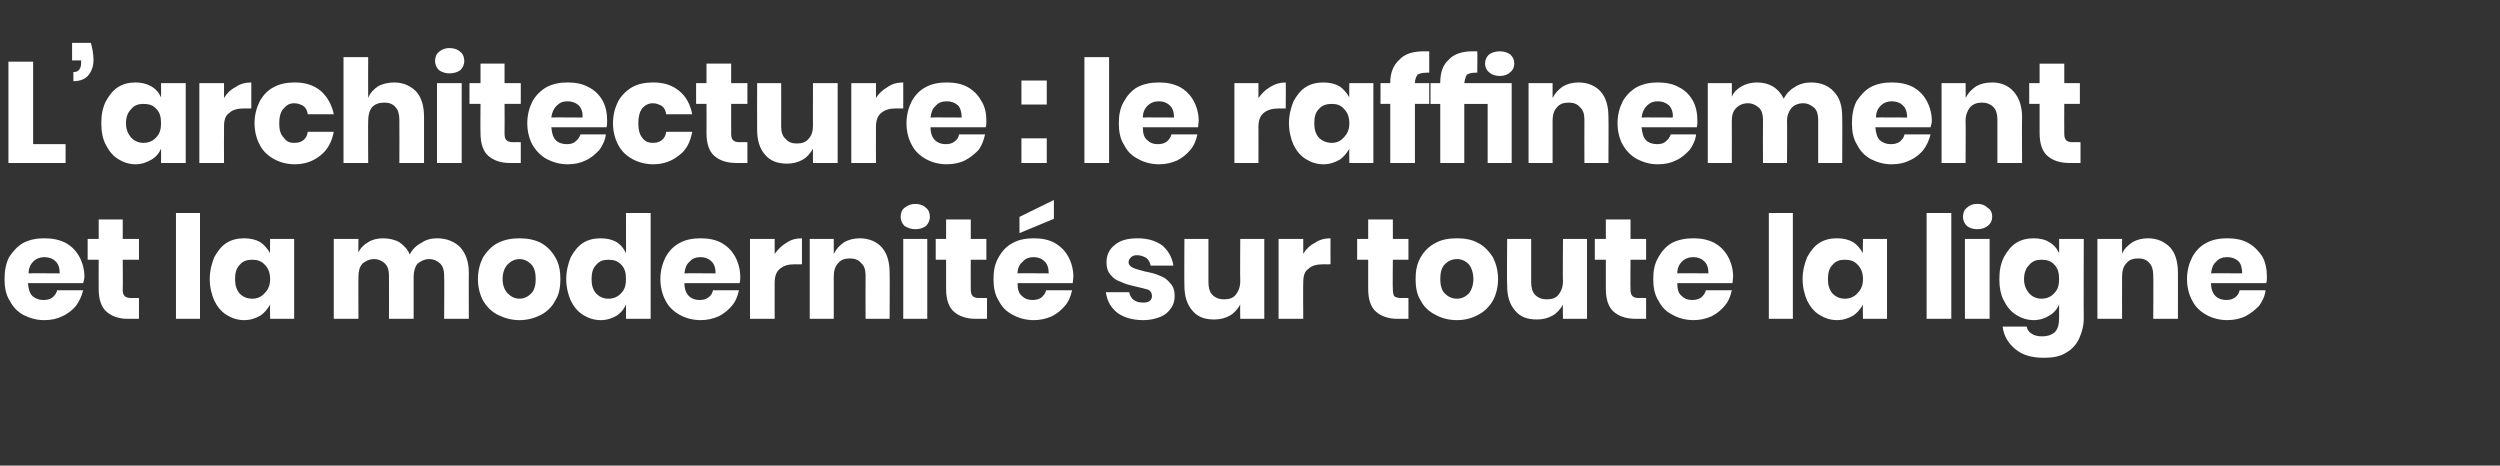
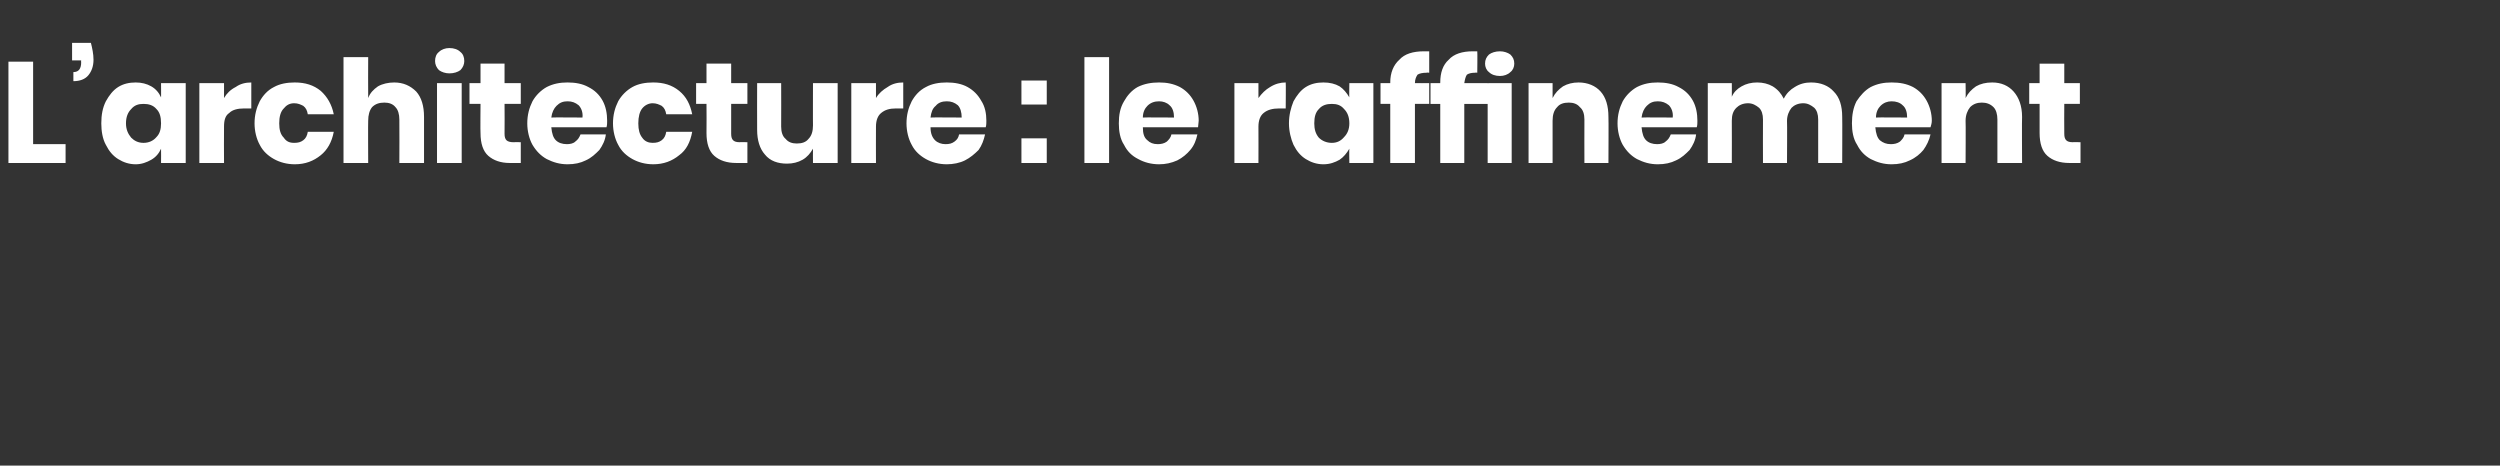
<svg xmlns="http://www.w3.org/2000/svg" version="1.1" width="385px" height="71.7px" viewBox="0 -2 385 71.7" style="top:-2px">
  <rect x="0" y="-2" width="385" height="71.7" fill="#333333" stroke="none" />
  <desc>L’architecture : le raffinement et la modernit sur toute la ligne</desc>
  <defs />
  <g id="Polygon154549">
-     <path d="m13 40.6c0 .3-.1.7-.2 1c0 0-8.5 0-8.5 0c.1 1 .3 1.6.7 2c.5.4 1 .6 1.7.6c.5 0 1-.1 1.4-.4c.3-.3.6-.6.7-1.1c0 0 4 0 4 0c-.2.9-.6 1.7-1.1 2.4c-.5.6-1.2 1.2-2.1 1.6c-.8.4-1.7.6-2.8.6c-1.2 0-2.2-.3-3.2-.8c-.9-.5-1.6-1.2-2.1-2.2c-.6-.9-.8-2.1-.8-3.3c0-1.3.2-2.4.7-3.4c.6-.9 1.3-1.7 2.2-2.2c1-.5 2-.7 3.2-.7c1.3 0 2.3.2 3.3.7c.9.5 1.6 1.2 2.1 2.1c.5.9.8 2 .8 3.1c0 0 0 0 0 0zm-3.8-.5c0-.8-.2-1.5-.7-1.9c-.4-.4-1-.6-1.7-.6c-.6 0-1.2.2-1.7.7c-.4.4-.7 1-.7 1.8c-.04-.04 4.8 0 4.8 0c0 0-.05-.04 0 0zm12.2 3.8l0 3.2c0 0-1.67 0-1.7 0c-1.4 0-2.5-.4-3.3-1.1c-.8-.7-1.2-1.9-1.2-3.5c-.02 0 0-4.5 0-4.5l-1.7 0l0-3.2l1.7 0l0-3l3.7 0l0 3l2.5 0l0 3.2l-2.5 0c0 0 .04 4.57 0 4.6c0 .5.1.8.3 1c.2.2.6.3 1 .3c.04-.03 1.2 0 1.2 0zm9.4-13.1l0 16.3l-3.7 0l0-16.3l3.7 0zm6.8 3.9c1 0 1.8.2 2.5.6c.6.4 1.1 1 1.5 1.7c-.04.05 0-2.2 0-2.2l3.7 0l0 12.3l-3.7 0c0 0-.04-2.22 0-2.2c-.4.7-.9 1.3-1.5 1.7c-.7.4-1.5.7-2.5.7c-1 0-1.9-.3-2.7-.8c-.8-.5-1.4-1.2-1.9-2.2c-.4-.9-.7-2.1-.7-3.3c0-1.3.3-2.4.7-3.4c.5-.9 1.1-1.7 1.9-2.2c.8-.5 1.7-.7 2.7-.7c0 0 0 0 0 0zm1.3 3.3c-.9 0-1.5.2-2 .8c-.5.5-.7 1.2-.7 2.2c0 .9.2 1.6.7 2.2c.5.5 1.1.8 2 .8c.7 0 1.4-.3 1.9-.9c.5-.5.8-1.2.8-2.1c0-1-.3-1.7-.8-2.2c-.5-.6-1.2-.8-1.9-.8c0 0 0 0 0 0zm28.4-3.3c1.5 0 2.7.5 3.6 1.4c.8.9 1.3 2.2 1.3 3.9c-.02-.03 0 7.1 0 7.1l-3.8 0c0 0 .04-6.69 0-6.7c0-.8-.2-1.4-.6-1.8c-.4-.4-1-.7-1.7-.7c-.7 0-1.3.3-1.8.7c-.4.5-.6 1.2-.6 2c-.01-.01 0 6.5 0 6.5l-3.8 0c0 0 .03-6.69 0-6.7c0-.8-.2-1.4-.6-1.8c-.4-.4-1-.7-1.7-.7c-.7 0-1.3.3-1.8.7c-.4.5-.6 1.1-.6 2c-.03-.01 0 6.5 0 6.5l-3.8 0l0-12.3l3.8 0c0 0-.03 2.11 0 2.1c.3-.7.8-1.2 1.5-1.6c.6-.4 1.4-.6 2.3-.6c.9 0 1.8.2 2.5.6c.7.5 1.3 1.1 1.6 1.9c.4-.8 1-1.4 1.8-1.8c.7-.5 1.5-.7 2.4-.7c0 0 0 0 0 0zm12.7 0c1.2 0 2.3.2 3.3.7c.9.5 1.7 1.3 2.2 2.2c.6 1 .8 2.1.8 3.4c0 1.2-.2 2.4-.8 3.3c-.5 1-1.3 1.7-2.2 2.2c-1 .5-2.1.8-3.3.8c-1.2 0-2.3-.3-3.3-.8c-1-.5-1.7-1.2-2.3-2.2c-.5-.9-.8-2.1-.8-3.3c0-1.3.3-2.4.8-3.4c.6-.9 1.3-1.7 2.3-2.2c1-.5 2.1-.7 3.3-.7c0 0 0 0 0 0zm0 3.2c-.7 0-1.3.3-1.8.8c-.5.5-.8 1.3-.8 2.3c0 .9.3 1.7.8 2.2c.5.5 1.1.8 1.8.8c.7 0 1.3-.3 1.8-.8c.5-.5.7-1.3.7-2.2c0-1-.2-1.8-.7-2.3c-.5-.5-1.1-.8-1.8-.8c0 0 0 0 0 0zm12.5-3.2c1 0 1.8.2 2.5.6c.6.4 1.1 1 1.4 1.7c.02.05 0-6.2 0-6.2l3.8 0l0 16.3l-3.8 0c0 0 .02-2.22 0-2.2c-.3.7-.8 1.3-1.4 1.7c-.7.4-1.5.7-2.5.7c-1 0-1.9-.3-2.7-.8c-.8-.5-1.4-1.2-1.9-2.2c-.4-.9-.7-2.1-.7-3.3c0-1.3.3-2.4.7-3.4c.5-.9 1.1-1.7 1.9-2.2c.8-.5 1.7-.7 2.7-.7c0 0 0 0 0 0zm1.2 3.3c-.8 0-1.4.2-1.9.8c-.5.5-.7 1.2-.7 2.2c0 .9.2 1.6.7 2.2c.5.5 1.1.8 1.9.8c.8 0 1.5-.3 2-.9c.5-.5.7-1.2.7-2.1c0-1-.2-1.7-.7-2.2c-.5-.6-1.2-.8-2-.8c0 0 0 0 0 0zm20.3 2.6c0 .3 0 .7-.1 1c0 0-8.5 0-8.5 0c0 1 .3 1.6.7 2c.4.4 1 .6 1.6.6c.6 0 1-.1 1.4-.4c.4-.3.6-.6.7-1.1c0 0 4 0 4 0c-.2.9-.5 1.7-1.1 2.4c-.5.6-1.2 1.2-2 1.6c-.9.4-1.8.6-2.8.6c-1.2 0-2.3-.3-3.2-.8c-.9-.5-1.7-1.2-2.2-2.2c-.5-.9-.8-2.1-.8-3.3c0-1.3.3-2.4.8-3.4c.5-.9 1.2-1.7 2.2-2.2c.9-.5 2-.7 3.2-.7c1.2 0 2.3.2 3.2.7c.9.5 1.6 1.2 2.1 2.1c.5.9.8 2 .8 3.1c0 0 0 0 0 0zm-3.8-.5c0-.8-.2-1.5-.7-1.9c-.4-.4-1-.6-1.6-.6c-.7 0-1.3.2-1.7.7c-.5.4-.7 1-.8 1.8c0-.04 4.8 0 4.8 0c0 0 0-.04 0 0zm9.1-3c.5-.7 1.1-1.3 1.8-1.7c.7-.5 1.5-.7 2.4-.7c.01-.01 0 4 0 4c0 0-1.07.02-1.1 0c-1 0-1.7.2-2.3.7c-.5.4-.8 1.1-.8 2.1c-.02.01 0 5.6 0 5.6l-3.8 0l0-12.3l3.8 0l0 2.3c0 0-.02.03 0 0zm13.1-2.4c1.4 0 2.6.5 3.4 1.4c.8.9 1.2 2.2 1.2 3.9c.04-.03 0 7.1 0 7.1l-3.7 0c0 0-.03-6.69 0-6.7c0-.8-.2-1.5-.7-1.9c-.4-.5-1-.7-1.7-.7c-.8 0-1.4.2-1.8.7c-.5.5-.7 1.2-.7 2.1c.01-.01 0 6.5 0 6.5l-3.7 0l0-12.3l3.7 0c0 0 .01 2.27 0 2.3c.4-.8.9-1.3 1.6-1.8c.7-.4 1.5-.6 2.4-.6c0 0 0 0 0 0zm6.3-3.3c0-.6.2-1.1.6-1.4c.5-.4 1-.6 1.7-.6c.6 0 1.2.2 1.6.6c.4.3.6.8.6 1.4c0 .5-.2 1-.6 1.4c-.4.3-1 .5-1.6.5c-.7 0-1.2-.2-1.7-.5c-.4-.4-.6-.9-.6-1.4c0 0 0 0 0 0zm4.1 3.4l0 12.3l-3.7 0l0-12.3l3.7 0zm9.2 9.1l0 3.2c0 0-1.74 0-1.7 0c-1.5 0-2.6-.4-3.4-1.1c-.8-.7-1.2-1.9-1.2-3.5c0 0 0-4.5 0-4.5l-1.6 0l0-3.2l1.6 0l0-3l3.8 0l0 3l2.4 0l0 3.2l-2.4 0c0 0-.03 4.57 0 4.6c0 .5.1.8.3 1c.2.2.5.3 1 .3c-.04-.03 1.2 0 1.2 0zm13.3-3.3c0 .3-.1.7-.1 1c0 0-8.5 0-8.5 0c0 1 .2 1.6.7 2c.4.4.9.6 1.6.6c.5 0 1-.1 1.4-.4c.3-.3.6-.6.7-1.1c0 0 4 0 4 0c-.2.9-.5 1.7-1.1 2.4c-.5.6-1.2 1.2-2 1.6c-.9.4-1.8.6-2.8.6c-1.2 0-2.3-.3-3.2-.8c-1-.5-1.7-1.2-2.2-2.2c-.6-.9-.8-2.1-.8-3.3c0-1.3.2-2.4.8-3.4c.5-.9 1.2-1.7 2.2-2.2c.9-.5 2-.7 3.2-.7c1.2 0 2.3.2 3.2.7c.9.5 1.6 1.2 2.1 2.1c.5.9.8 2 .8 3.1c0 0 0 0 0 0zm-3.8-.5c0-.8-.2-1.5-.7-1.9c-.4-.4-1-.6-1.6-.6c-.7 0-1.3.2-1.7.7c-.5.4-.8 1-.8 1.8c-.02-.04 4.8 0 4.8 0c0 0-.02-.04 0 0zm.8-8.4l-5.3 2.2l0-2.5l5.3-2.6l0 2.9zm12.9 3c1.6 0 2.8.4 3.8 1.1c.9.8 1.5 1.8 1.7 3.1c0 0-3.5 0-3.5 0c-.1-.5-.3-.9-.7-1.2c-.4-.2-.8-.4-1.4-.4c-.4 0-.7.1-.9.3c-.2.2-.4.4-.4.8c0 .3.2.6.6.8c.4.2 1.1.4 1.9.6c1 .2 1.8.4 2.4.7c.6.2 1.1.6 1.5 1.1c.5.5.7 1.2.7 2c0 .7-.2 1.4-.6 1.9c-.4.6-.9 1-1.6 1.3c-.8.3-1.6.5-2.6.5c-1.7 0-3-.4-4-1.1c-1-.8-1.6-1.8-1.8-3.2c0 0 3.6 0 3.6 0c.1.5.3.9.7 1.2c.4.3.9.4 1.5.4c.4 0 .8-.1 1-.3c.2-.2.3-.4.3-.7c0-.5-.2-.8-.6-1c-.4-.1-1.1-.3-2-.5c-.9-.2-1.6-.4-2.2-.7c-.6-.2-1.1-.5-1.5-1c-.5-.5-.7-1.2-.7-2c0-1.1.4-2 1.3-2.7c.8-.7 2-1 3.5-1c0 0 0 0 0 0zm19.5.1l0 12.3l-3.7 0c0 0-.04-2.22 0-2.2c-.4.7-.9 1.3-1.6 1.7c-.7.4-1.5.6-2.4.6c-1.5 0-2.6-.4-3.4-1.4c-.8-.9-1.2-2.2-1.2-3.8c-.04-.05 0-7.2 0-7.2l3.7 0c0 0 0 6.69 0 6.7c0 .8.2 1.5.6 1.9c.5.5 1.1.7 1.8.7c.8 0 1.4-.2 1.8-.7c.4-.5.7-1.2.7-2.1c-.04.04 0-6.5 0-6.5l3.7 0zm6 2.3c.4-.7 1-1.3 1.8-1.7c.7-.5 1.5-.7 2.4-.7c-.02-.01 0 4 0 4c0 0-1.1.02-1.1 0c-1 0-1.8.2-2.3.7c-.6.4-.8 1.1-.8 2.1c-.04.01 0 5.6 0 5.6l-3.8 0l0-12.3l3.8 0l0 2.3c0 0-.04.03 0 0zm16.2 6.8l0 3.2c0 0-1.66 0-1.7 0c-1.4 0-2.5-.4-3.3-1.1c-.8-.7-1.2-1.9-1.2-3.5c-.01 0 0-4.5 0-4.5l-1.7 0l0-3.2l1.7 0l0-3l3.8 0l0 3l2.4 0l0 3.2l-2.4 0c0 0-.05 4.57 0 4.6c0 .5.1.8.2 1c.2.2.6.3 1.1.3c-.05-.03 1.1 0 1.1 0zm7.5-9.2c1.2 0 2.3.2 3.2.7c1 .5 1.7 1.3 2.3 2.2c.5 1 .8 2.1.8 3.4c0 1.2-.3 2.4-.8 3.3c-.6 1-1.3 1.7-2.3 2.2c-.9.5-2 .8-3.2.8c-1.3 0-2.4-.3-3.3-.8c-1-.5-1.8-1.2-2.3-2.2c-.6-.9-.8-2.1-.8-3.3c0-1.3.2-2.4.8-3.4c.5-.9 1.3-1.7 2.3-2.2c.9-.5 2-.7 3.3-.7c0 0 0 0 0 0zm0 3.2c-.8 0-1.4.3-1.9.8c-.5.5-.7 1.3-.7 2.3c0 .9.2 1.7.7 2.2c.5.5 1.1.8 1.9.8c.7 0 1.3-.3 1.8-.8c.4-.5.7-1.3.7-2.2c0-1-.3-1.8-.7-2.3c-.5-.5-1.1-.8-1.8-.8c0 0 0 0 0 0zm20-3.1l0 12.3l-3.7 0c0 0-.05-2.22 0-2.2c-.4.7-.9 1.3-1.6 1.7c-.7.4-1.5.6-2.4.6c-1.5 0-2.6-.4-3.4-1.4c-.8-.9-1.2-2.2-1.2-3.8c-.05-.05 0-7.2 0-7.2l3.7 0c0 0-.01 6.69 0 6.7c0 .8.2 1.5.6 1.9c.5.5 1.1.7 1.8.7c.8 0 1.4-.2 1.8-.7c.4-.5.7-1.2.7-2.1c-.05.04 0-6.5 0-6.5l3.7 0zm9.1 9.1l0 3.2c0 0-1.65 0-1.6 0c-1.5 0-2.6-.4-3.4-1.1c-.8-.7-1.2-1.9-1.2-3.5c0 0 0-4.5 0-4.5l-1.7 0l0-3.2l1.7 0l0-3l3.8 0l0 3l2.4 0l0 3.2l-2.4 0c0 0-.04 4.57 0 4.6c0 .5.1.8.3 1c.2.2.5.3 1 .3c-.04-.03 1.1 0 1.1 0zm13.4-3.3c0 .3-.1.7-.1 1c0 0-8.5 0-8.5 0c0 1 .2 1.6.7 2c.4.4.9.6 1.6.6c.5 0 1-.1 1.4-.4c.3-.3.6-.6.7-1.1c0 0 4 0 4 0c-.2.9-.5 1.7-1.1 2.4c-.5.6-1.2 1.2-2 1.6c-.9.4-1.8.6-2.8.6c-1.2 0-2.3-.3-3.2-.8c-1-.5-1.7-1.2-2.2-2.2c-.6-.9-.8-2.1-.8-3.3c0-1.3.2-2.4.8-3.4c.5-.9 1.2-1.7 2.1-2.2c1-.5 2.1-.7 3.3-.7c1.2 0 2.2.2 3.2.7c.9.5 1.6 1.2 2.1 2.1c.5.9.8 2 .8 3.1c0 0 0 0 0 0zm-3.8-.5c0-.8-.2-1.5-.7-1.9c-.4-.4-1-.6-1.6-.6c-.7 0-1.3.2-1.8.7c-.4.4-.7 1-.7 1.8c-.02-.04 4.8 0 4.8 0c0 0-.03-.04 0 0zm13-9.3l0 16.3l-3.7 0l0-16.3l3.7 0zm6.8 3.9c1 0 1.8.2 2.5.6c.6.4 1.1 1 1.5 1.7c-.05.05 0-2.2 0-2.2l3.7 0l0 12.3l-3.7 0c0 0-.05-2.22 0-2.2c-.4.7-.9 1.3-1.5 1.7c-.7.4-1.5.7-2.5.7c-1 0-1.9-.3-2.7-.8c-.8-.5-1.4-1.2-1.9-2.2c-.4-.9-.7-2.1-.7-3.3c0-1.3.3-2.4.7-3.4c.5-.9 1.1-1.7 1.9-2.2c.8-.5 1.7-.7 2.7-.7c0 0 0 0 0 0zm1.2 3.3c-.8 0-1.4.2-1.9.8c-.5.5-.7 1.2-.7 2.2c0 .9.2 1.6.7 2.2c.5.5 1.1.8 1.9.8c.8 0 1.5-.3 2-.9c.5-.5.8-1.2.8-2.1c0-1-.3-1.7-.8-2.2c-.5-.6-1.2-.8-2-.8c0 0 0 0 0 0zm16.4-7.2l0 16.3l-3.8 0l0-16.3l3.8 0zm1.8.6c0-.6.2-1.1.6-1.4c.4-.4.9-.6 1.6-.6c.7 0 1.2.2 1.6.6c.5.3.7.8.7 1.4c0 .5-.2 1-.7 1.4c-.4.3-.9.5-1.6.5c-.7 0-1.2-.2-1.6-.5c-.4-.4-.6-.9-.6-1.4c0 0 0 0 0 0zm4.1 3.4l0 12.3l-3.8 0l0-12.3l3.8 0zm6.8-.1c.9 0 1.8.2 2.4.6c.7.4 1.2 1 1.5 1.7c.02.05 0-2.2 0-2.2l3.8 0c0 0-.04 12.23 0 12.2c0 1.2-.3 2.2-.7 3.1c-.4.9-1.1 1.7-2 2.2c-.9.6-2.1.8-3.4.8c-1.9 0-3.3-.4-4.4-1.3c-1.1-.9-1.8-2-2-3.5c0 0 3.7 0 3.7 0c.1.5.4.9.8 1.1c.4.3 1 .4 1.6.4c.8 0 1.4-.2 1.9-.6c.5-.5.7-1.2.7-2.2c0 0 0-2.1 0-2.1c-.3.7-.8 1.3-1.5 1.7c-.6.4-1.5.7-2.4.7c-1 0-1.9-.3-2.7-.8c-.8-.5-1.4-1.2-1.9-2.2c-.5-.9-.7-2.1-.7-3.3c0-1.3.2-2.4.7-3.4c.5-.9 1.1-1.7 1.9-2.2c.8-.5 1.7-.7 2.7-.7c0 0 0 0 0 0zm1.2 3.3c-.8 0-1.4.2-1.9.8c-.5.5-.8 1.2-.8 2.2c0 .9.3 1.6.8 2.2c.5.5 1.1.8 1.9.8c.8 0 1.5-.3 2-.9c.5-.5.7-1.2.7-2.1c0-1-.2-1.7-.7-2.2c-.5-.6-1.2-.8-2-.8c0 0 0 0 0 0zm16.4-3.3c1.4 0 2.5.5 3.4 1.4c.8.9 1.2 2.2 1.2 3.9c.01-.03 0 7.1 0 7.1l-3.8 0c0 0 .04-6.69 0-6.7c0-.8-.2-1.5-.6-1.9c-.4-.5-1-.7-1.7-.7c-.8 0-1.4.2-1.8.7c-.5.5-.7 1.2-.7 2.1c-.02-.01 0 6.5 0 6.5l-3.8 0l0-12.3l3.8 0c0 0-.02 2.27 0 2.3c.3-.8.9-1.3 1.6-1.8c.7-.4 1.5-.6 2.4-.6c0 0 0 0 0 0zm18.3 5.9c0 .3 0 .7-.1 1c0 0-8.5 0-8.5 0c0 1 .3 1.6.7 2c.4.4 1 .6 1.6.6c.6 0 1-.1 1.4-.4c.4-.3.6-.6.7-1.1c0 0 4 0 4 0c-.1.9-.5 1.7-1 2.4c-.6.6-1.3 1.2-2.1 1.6c-.8.4-1.8.6-2.8.6c-1.2 0-2.3-.3-3.2-.8c-.9-.5-1.7-1.2-2.2-2.2c-.5-.9-.8-2.1-.8-3.3c0-1.3.3-2.4.8-3.4c.5-.9 1.2-1.7 2.2-2.2c.9-.5 2-.7 3.2-.7c1.2 0 2.3.2 3.2.7c.9.5 1.6 1.2 2.2 2.1c.5.9.7 2 .7 3.1c0 0 0 0 0 0zm-3.8-.5c0-.8-.2-1.5-.6-1.9c-.5-.4-1-.6-1.7-.6c-.7 0-1.3.2-1.7.7c-.5.4-.7 1-.8 1.8c.01-.04 4.8 0 4.8 0c0 0 .01-.04 0 0z" stroke="none" fill="#ffffff" />
-   </g>
+     </g>
  <g id="Polygon154548">
    <path d="m5.1 20.2l5 0l0 2.9l-8.8 0l0-15.6l3.8 0l0 12.7zm8.9-15.6c.2.8.4 1.7.4 2.6c0 1-.3 1.8-.8 2.4c-.5.6-1.3.9-2.3.9c0 0 0-1.4 0-1.4c.8 0 1.2-.5 1.2-1.5c-.03.03 0-.3 0-.3l-1.4 0l0-2.7l2.9 0c0 0-.03-.02 0 0zm6.9 6.1c.9 0 1.7.2 2.4.6c.7.4 1.2 1 1.5 1.7c.02.05 0-2.2 0-2.2l3.8 0l0 12.3l-3.8 0c0 0 .02-2.22 0-2.2c-.3.7-.8 1.3-1.5 1.7c-.7.4-1.5.7-2.4.7c-1 0-1.9-.3-2.7-.8c-.8-.5-1.4-1.2-1.9-2.2c-.5-.9-.7-2.1-.7-3.3c0-1.3.2-2.4.7-3.4c.5-.9 1.1-1.7 1.9-2.2c.8-.5 1.7-.7 2.7-.7c0 0 0 0 0 0zm1.2 3.3c-.8 0-1.4.2-1.9.8c-.5.5-.8 1.2-.8 2.2c0 .9.3 1.6.8 2.2c.5.5 1.1.8 1.9.8c.8 0 1.5-.3 2-.9c.5-.5.7-1.2.7-2.1c0-1-.2-1.7-.7-2.2c-.5-.6-1.2-.8-2-.8c0 0 0 0 0 0zm12.4-.9c.4-.7 1-1.3 1.8-1.7c.7-.5 1.5-.7 2.4-.7c0-.01 0 4 0 4c0 0-1.08.02-1.1 0c-1 0-1.8.2-2.3.7c-.6.4-.8 1.1-.8 2.1c-.03.01 0 5.6 0 5.6l-3.8 0l0-12.3l3.8 0l0 2.3c0 0-.03.03 0 0zm10.9-2.4c1.6 0 2.9.4 4 1.3c1 .9 1.7 2.1 2 3.6c0 0-4 0-4 0c-.1-.6-.3-1-.7-1.3c-.4-.2-.8-.4-1.4-.4c-.7 0-1.2.3-1.6.8c-.5.5-.7 1.3-.7 2.3c0 1 .2 1.7.7 2.2c.4.6.9.8 1.6.8c.6 0 1-.1 1.4-.4c.4-.3.6-.7.7-1.3c0 0 4 0 4 0c-.3 1.6-1 2.8-2 3.6c-1.1.9-2.4 1.4-4 1.4c-1.2 0-2.3-.3-3.2-.8c-.9-.5-1.7-1.2-2.2-2.2c-.5-.9-.8-2.1-.8-3.3c0-1.3.3-2.4.8-3.4c.5-.9 1.2-1.7 2.2-2.2c.9-.5 2-.7 3.2-.7c0 0 0 0 0 0zm15.3 0c1.4 0 2.5.5 3.4 1.4c.8.9 1.2 2.2 1.2 3.9c0-.03 0 7.1 0 7.1l-3.8 0c0 0 .03-6.69 0-6.7c0-.8-.2-1.5-.6-1.9c-.4-.5-1-.7-1.7-.7c-.8 0-1.4.2-1.9.7c-.4.5-.6 1.2-.6 2.1c-.03-.01 0 6.5 0 6.5l-3.8 0l0-16.3l3.8 0c0 0-.03 6.27 0 6.3c.3-.8.8-1.3 1.5-1.8c.7-.4 1.6-.6 2.5-.6c0 0 0 0 0 0zm6.3-3.3c0-.6.2-1.1.6-1.4c.4-.4 1-.6 1.6-.6c.7 0 1.3.2 1.7.6c.4.3.6.8.6 1.4c0 .5-.2 1-.6 1.4c-.4.3-1 .5-1.7.5c-.6 0-1.2-.2-1.6-.5c-.4-.4-.6-.9-.6-1.4c0 0 0 0 0 0zm4.1 3.4l0 12.3l-3.8 0l0-12.3l3.8 0zm9.1 9.1l0 3.2c0 0-1.68 0-1.7 0c-1.4 0-2.5-.4-3.3-1.1c-.8-.7-1.2-1.9-1.2-3.5c-.04 0 0-4.5 0-4.5l-1.7 0l0-3.2l1.7 0l0-3l3.7 0l0 3l2.5 0l0 3.2l-2.5 0c0 0 .03 4.57 0 4.6c0 .5.1.8.3 1c.2.2.6.3 1 .3c.02-.03 1.2 0 1.2 0zm13.3-3.3c0 .3 0 .7-.1 1c0 0-8.5 0-8.5 0c.1 1 .3 1.6.7 2c.4.4 1 .6 1.7.6c.5 0 1-.1 1.3-.4c.4-.3.6-.6.8-1.1c0 0 3.9 0 3.9 0c-.1.9-.5 1.7-1 2.4c-.6.6-1.2 1.2-2.1 1.6c-.8.4-1.7.6-2.8.6c-1.2 0-2.2-.3-3.2-.8c-.9-.5-1.6-1.2-2.2-2.2c-.5-.9-.8-2.1-.8-3.3c0-1.3.3-2.4.8-3.4c.5-.9 1.3-1.7 2.2-2.2c1-.5 2-.7 3.2-.7c1.2 0 2.3.2 3.2.7c1 .5 1.7 1.2 2.2 2.1c.5.9.7 2 .7 3.1c0 0 0 0 0 0zm-3.8-.5c.1-.8-.2-1.5-.6-1.9c-.5-.4-1-.6-1.7-.6c-.7 0-1.2.2-1.7.7c-.4.4-.7 1-.8 1.8c.04-.04 4.8 0 4.8 0c0 0 .04-.04 0 0zm10.9-5.4c1.6 0 2.9.4 4 1.3c1.1.9 1.7 2.1 2 3.6c0 0-4 0-4 0c-.1-.6-.3-1-.7-1.3c-.4-.2-.8-.4-1.4-.4c-.6 0-1.2.3-1.6.8c-.4.5-.6 1.3-.6 2.3c0 1 .2 1.7.6 2.2c.4.6 1 .8 1.6.8c.6 0 1-.1 1.4-.4c.4-.3.6-.7.7-1.3c0 0 4 0 4 0c-.3 1.6-.9 2.8-2 3.6c-1.1.9-2.4 1.4-4 1.4c-1.2 0-2.3-.3-3.2-.8c-.9-.5-1.7-1.2-2.2-2.2c-.5-.9-.8-2.1-.8-3.3c0-1.3.3-2.4.8-3.4c.5-.9 1.3-1.7 2.2-2.2c.9-.5 2-.7 3.2-.7c0 0 0 0 0 0zm14.5 9.2l0 3.2c0 0-1.71 0-1.7 0c-1.5 0-2.6-.4-3.4-1.1c-.8-.7-1.2-1.9-1.2-3.5c.03 0 0-4.5 0-4.5l-1.6 0l0-3.2l1.6 0l0-3l3.8 0l0 3l2.5 0l0 3.2l-2.5 0c0 0-.01 4.57 0 4.6c0 .5.1.8.3 1c.2.2.5.3 1 .3c-.01-.03 1.2 0 1.2 0zm13.9-9.1l0 12.3l-3.8 0c0 0-.02-2.22 0-2.2c-.4.7-.9 1.3-1.6 1.7c-.7.4-1.5.6-2.4.6c-1.4 0-2.6-.4-3.4-1.4c-.8-.9-1.2-2.2-1.2-3.8c-.02-.05 0-7.2 0-7.2l3.7 0c0 0 .02 6.69 0 6.7c0 .8.2 1.5.7 1.9c.4.5 1 .7 1.7.7c.8 0 1.4-.2 1.8-.7c.5-.5.7-1.2.7-2.1c-.02.04 0-6.5 0-6.5l3.8 0zm5.9 2.3c.4-.7 1.1-1.3 1.8-1.7c.7-.5 1.5-.7 2.4-.7c0-.01 0 4 0 4c0 0-1.07.02-1.1 0c-1 0-1.7.2-2.3.7c-.5.4-.8 1.1-.8 2.1c-.02.01 0 5.6 0 5.6l-3.8 0l0-12.3l3.8 0l0 2.3c0 0-.02.03 0 0zm17 3.5c0 .3 0 .7-.1 1c0 0-8.5 0-8.5 0c0 1 .3 1.6.7 2c.4.4 1 .6 1.6.6c.6 0 1-.1 1.4-.4c.4-.3.6-.6.7-1.1c0 0 4 0 4 0c-.2.9-.5 1.7-1 2.4c-.6.6-1.3 1.2-2.1 1.6c-.8.4-1.8.6-2.8.6c-1.2 0-2.3-.3-3.2-.8c-.9-.5-1.7-1.2-2.2-2.2c-.5-.9-.8-2.1-.8-3.3c0-1.3.3-2.4.8-3.4c.5-.9 1.2-1.7 2.2-2.2c.9-.5 2-.7 3.2-.7c1.2 0 2.3.2 3.2.7c.9.5 1.6 1.2 2.1 2.1c.6.9.8 2 .8 3.1c0 0 0 0 0 0zm-3.8-.5c0-.8-.2-1.5-.6-1.9c-.5-.4-1-.6-1.7-.6c-.7 0-1.3.2-1.7.7c-.5.4-.7 1-.8 1.8c.01-.04 4.8 0 4.8 0c0 0 0-.04 0 0zm13.1-5.7l0 3.7l-3.9 0l0-3.7l3.9 0zm0 8.9l0 3.8l-3.9 0l0-3.8l3.9 0zm9.6-12.5l0 16.3l-3.8 0l0-16.3l3.8 0zm13.8 9.8c0 .3-.1.7-.1 1c0 0-8.5 0-8.5 0c0 1 .2 1.6.7 2c.4.4.9.6 1.6.6c.5 0 1-.1 1.4-.4c.3-.3.6-.6.7-1.1c0 0 4 0 4 0c-.2.9-.5 1.7-1.1 2.4c-.5.6-1.2 1.2-2 1.6c-.9.4-1.8.6-2.8.6c-1.2 0-2.3-.3-3.2-.8c-1-.5-1.7-1.2-2.2-2.2c-.6-.9-.8-2.1-.8-3.3c0-1.3.2-2.4.8-3.4c.5-.9 1.2-1.7 2.1-2.2c1-.5 2.1-.7 3.3-.7c1.2 0 2.2.2 3.2.7c.9.5 1.6 1.2 2.1 2.1c.5.9.8 2 .8 3.1c0 0 0 0 0 0zm-3.8-.5c0-.8-.2-1.5-.7-1.9c-.4-.4-1-.6-1.6-.6c-.7 0-1.3.2-1.8.7c-.4.4-.7 1-.7 1.8c-.02-.04 4.8 0 4.8 0c0 0-.03-.04 0 0zm13-3c.5-.7 1.1-1.3 1.8-1.7c.8-.5 1.6-.7 2.4-.7c.04-.01 0 4 0 4c0 0-1.04.02-1 0c-1 0-1.8.2-2.4.7c-.5.4-.8 1.1-.8 2.1c.02.01 0 5.6 0 5.6l-3.7 0l0-12.3l3.7 0l0 2.3c0 0 .02.03 0 0zm10-2.4c1 0 1.8.2 2.5.6c.6.4 1.1 1 1.5 1.7c-.04.05 0-2.2 0-2.2l3.7 0l0 12.3l-3.7 0c0 0-.04-2.22 0-2.2c-.4.7-.9 1.3-1.5 1.7c-.7.4-1.5.7-2.5.7c-1 0-1.9-.3-2.7-.8c-.8-.5-1.4-1.2-1.9-2.2c-.4-.9-.7-2.1-.7-3.3c0-1.3.3-2.4.7-3.4c.5-.9 1.1-1.7 1.9-2.2c.8-.5 1.7-.7 2.7-.7c0 0 0 0 0 0zm1.3 3.3c-.8 0-1.5.2-2 .8c-.5.5-.7 1.2-.7 2.2c0 .9.2 1.6.7 2.2c.5.5 1.2.8 2 .8c.8 0 1.4-.3 1.9-.9c.5-.5.8-1.2.8-2.1c0-1-.3-1.7-.8-2.2c-.5-.6-1.1-.8-1.9-.8c0 0 0 0 0 0zm14.6-4.8c-.6 0-1.1.1-1.4.3c-.2.3-.4.7-.4 1.3c-.02.02 2.2 0 2.2 0l0 3.2l-2.2 0l0 9.1l-3.8 0l0-9.1l-1.5 0l0-3.2l1.5 0c0 0 .02-.11 0-.1c0-1.5.5-2.7 1.4-3.5c.8-.9 2.1-1.3 3.8-1.3c.4 0 .6 0 .8 0c.01.04 0 3.3 0 3.3c0 0-.41-.05-.4 0zm7.5 0c-.6 0-1 .1-1.3.3c-.2.3-.3.7-.4 1.3c.04.02 7.3 0 7.3 0l0 12.3l-3.7 0l0-9.1l-3.6 0l0 9.1l-3.7 0l0-9.1l-1.5 0l0-3.2l1.5 0c0 0-.02-.11 0-.1c0-1.5.4-2.7 1.3-3.5c.8-.9 2.1-1.3 3.7-1.3c.3 0 .6 0 .7 0c.04.04 0 3.3 0 3.3c0 0-.33-.05-.3 0zm3.8.5c-.7 0-1.3-.2-1.7-.6c-.4-.3-.6-.8-.6-1.3c0-.6.2-1 .6-1.4c.4-.3 1-.5 1.7-.5c.6 0 1.2.2 1.6.5c.4.4.6.8.6 1.4c0 .5-.2 1-.6 1.3c-.4.4-1 .6-1.6.6c0 0 0 0 0 0zm12.1 1c1.4 0 2.6.5 3.4 1.4c.8.9 1.2 2.2 1.2 3.9c.04-.03 0 7.1 0 7.1l-3.7 0c0 0-.02-6.69 0-6.7c0-.8-.2-1.5-.7-1.9c-.4-.5-1-.7-1.7-.7c-.8 0-1.4.2-1.8.7c-.5.5-.7 1.2-.7 2.1c.01-.01 0 6.5 0 6.5l-3.7 0l0-12.3l3.7 0c0 0 .01 2.27 0 2.3c.4-.8.9-1.3 1.6-1.8c.7-.4 1.5-.6 2.4-.6c0 0 0 0 0 0zm18.3 5.9c0 .3 0 .7-.1 1c0 0-8.5 0-8.5 0c.1 1 .3 1.6.7 2c.4.4 1 .6 1.7.6c.5 0 1-.1 1.3-.4c.4-.3.6-.6.8-1.1c0 0 3.9 0 3.9 0c-.1.9-.5 1.7-1 2.4c-.6.6-1.2 1.2-2.1 1.6c-.8.4-1.7.6-2.8.6c-1.2 0-2.2-.3-3.2-.8c-.9-.5-1.6-1.2-2.2-2.2c-.5-.9-.8-2.1-.8-3.3c0-1.3.3-2.4.8-3.4c.5-.9 1.3-1.7 2.2-2.2c1-.5 2-.7 3.2-.7c1.2 0 2.3.2 3.2.7c1 .5 1.7 1.2 2.2 2.1c.5.9.7 2 .7 3.1c0 0 0 0 0 0zm-3.8-.5c.1-.8-.2-1.5-.6-1.9c-.5-.4-1-.6-1.7-.6c-.7 0-1.2.2-1.7.7c-.4.4-.7 1-.8 1.8c.04-.04 4.8 0 4.8 0c0 0 .04-.04 0 0zm21.3-5.4c1.5 0 2.7.5 3.5 1.4c.9.9 1.3 2.2 1.3 3.9c.03-.03 0 7.1 0 7.1l-3.7 0c0 0-.01-6.69 0-6.7c0-.8-.2-1.4-.6-1.8c-.5-.4-1-.7-1.7-.7c-.8 0-1.4.3-1.8.7c-.4.5-.7 1.2-.7 2c.04-.01 0 6.5 0 6.5l-3.7 0c0 0-.02-6.69 0-6.7c0-.8-.2-1.4-.6-1.8c-.5-.4-1-.7-1.7-.7c-.8 0-1.4.3-1.8.7c-.5.5-.7 1.1-.7 2c.02-.01 0 6.5 0 6.5l-3.7 0l0-12.3l3.7 0c0 0 .02 2.11 0 2.1c.3-.7.8-1.2 1.5-1.6c.7-.4 1.5-.6 2.4-.6c.9 0 1.7.2 2.4.6c.8.5 1.3 1.1 1.7 1.9c.4-.8 1-1.4 1.7-1.8c.8-.5 1.6-.7 2.5-.7c0 0 0 0 0 0zm18.6 5.9c0 .3-.1.7-.2 1c0 0-8.5 0-8.5 0c.1 1 .3 1.6.7 2c.5.4 1 .6 1.7.6c.5 0 1-.1 1.4-.4c.3-.3.6-.6.7-1.1c0 0 4 0 4 0c-.2.9-.6 1.7-1.1 2.4c-.5.6-1.2 1.2-2.1 1.6c-.8.4-1.7.6-2.8.6c-1.2 0-2.2-.3-3.2-.8c-.9-.5-1.6-1.2-2.1-2.2c-.6-.9-.8-2.1-.8-3.3c0-1.3.2-2.4.7-3.4c.6-.9 1.3-1.7 2.2-2.2c1-.5 2-.7 3.2-.7c1.3 0 2.3.2 3.3.7c.9.5 1.6 1.2 2.1 2.1c.5.9.8 2 .8 3.1c0 0 0 0 0 0zm-3.8-.5c0-.8-.2-1.5-.7-1.9c-.4-.4-1-.6-1.7-.6c-.6 0-1.2.2-1.7.7c-.4.4-.7 1-.7 1.8c-.04-.04 4.8 0 4.8 0c0 0-.05-.04 0 0zm13.1-5.4c1.4 0 2.5.5 3.3 1.4c.8.9 1.3 2.2 1.3 3.9c-.04-.03 0 7.1 0 7.1l-3.8 0c0 0 0-6.69 0-6.7c0-.8-.2-1.5-.6-1.9c-.5-.5-1.1-.7-1.8-.7c-.7 0-1.3.2-1.8.7c-.4.5-.7 1.2-.7 2.1c.04-.01 0 6.5 0 6.5l-3.7 0l0-12.3l3.7 0c0 0 .04 2.27 0 2.3c.4-.8.9-1.3 1.6-1.8c.7-.4 1.5-.6 2.5-.6c0 0 0 0 0 0zm13.6 9.2l0 3.2c0 0-1.73 0-1.7 0c-1.5 0-2.6-.4-3.4-1.1c-.8-.7-1.2-1.9-1.2-3.5c.01 0 0-4.5 0-4.5l-1.6 0l0-3.2l1.6 0l0-3l3.8 0l0 3l2.4 0l0 3.2l-2.4 0c0 0-.03 4.57 0 4.6c0 .5.1.8.3 1c.2.2.5.3 1 .3c-.03-.03 1.2 0 1.2 0z" stroke="none" fill="#ffffff" />
  </g>
</svg>